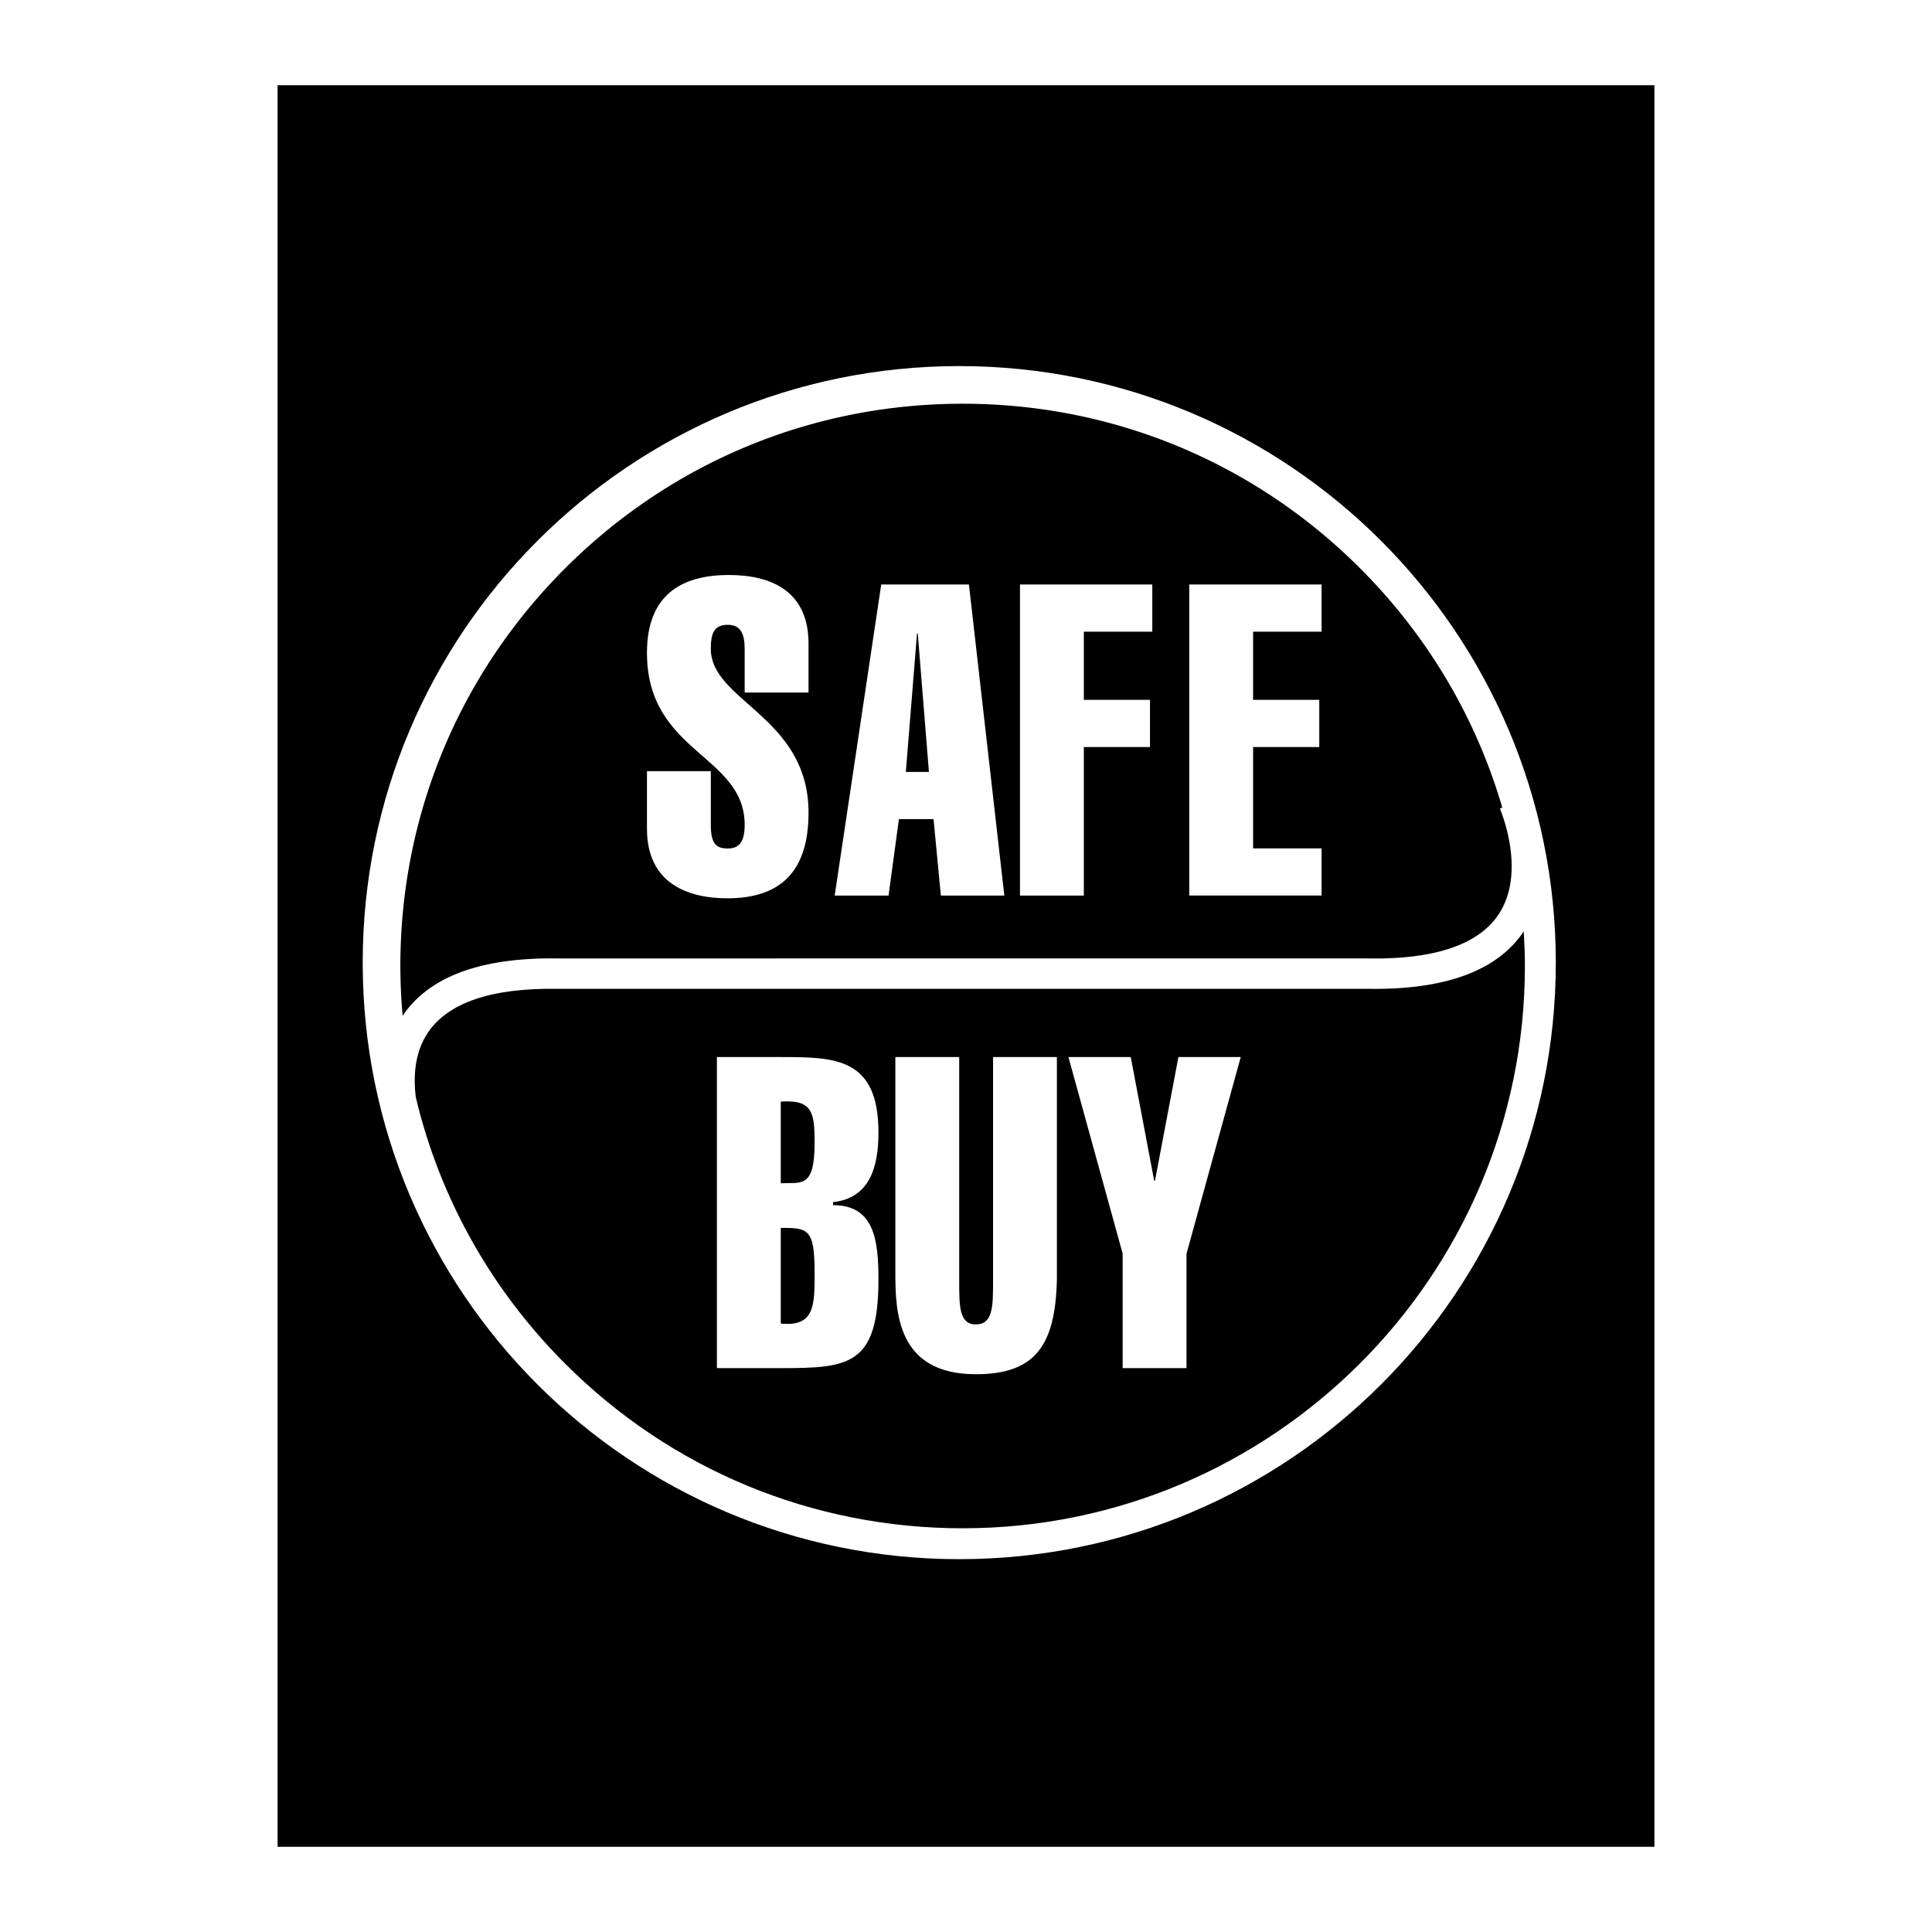
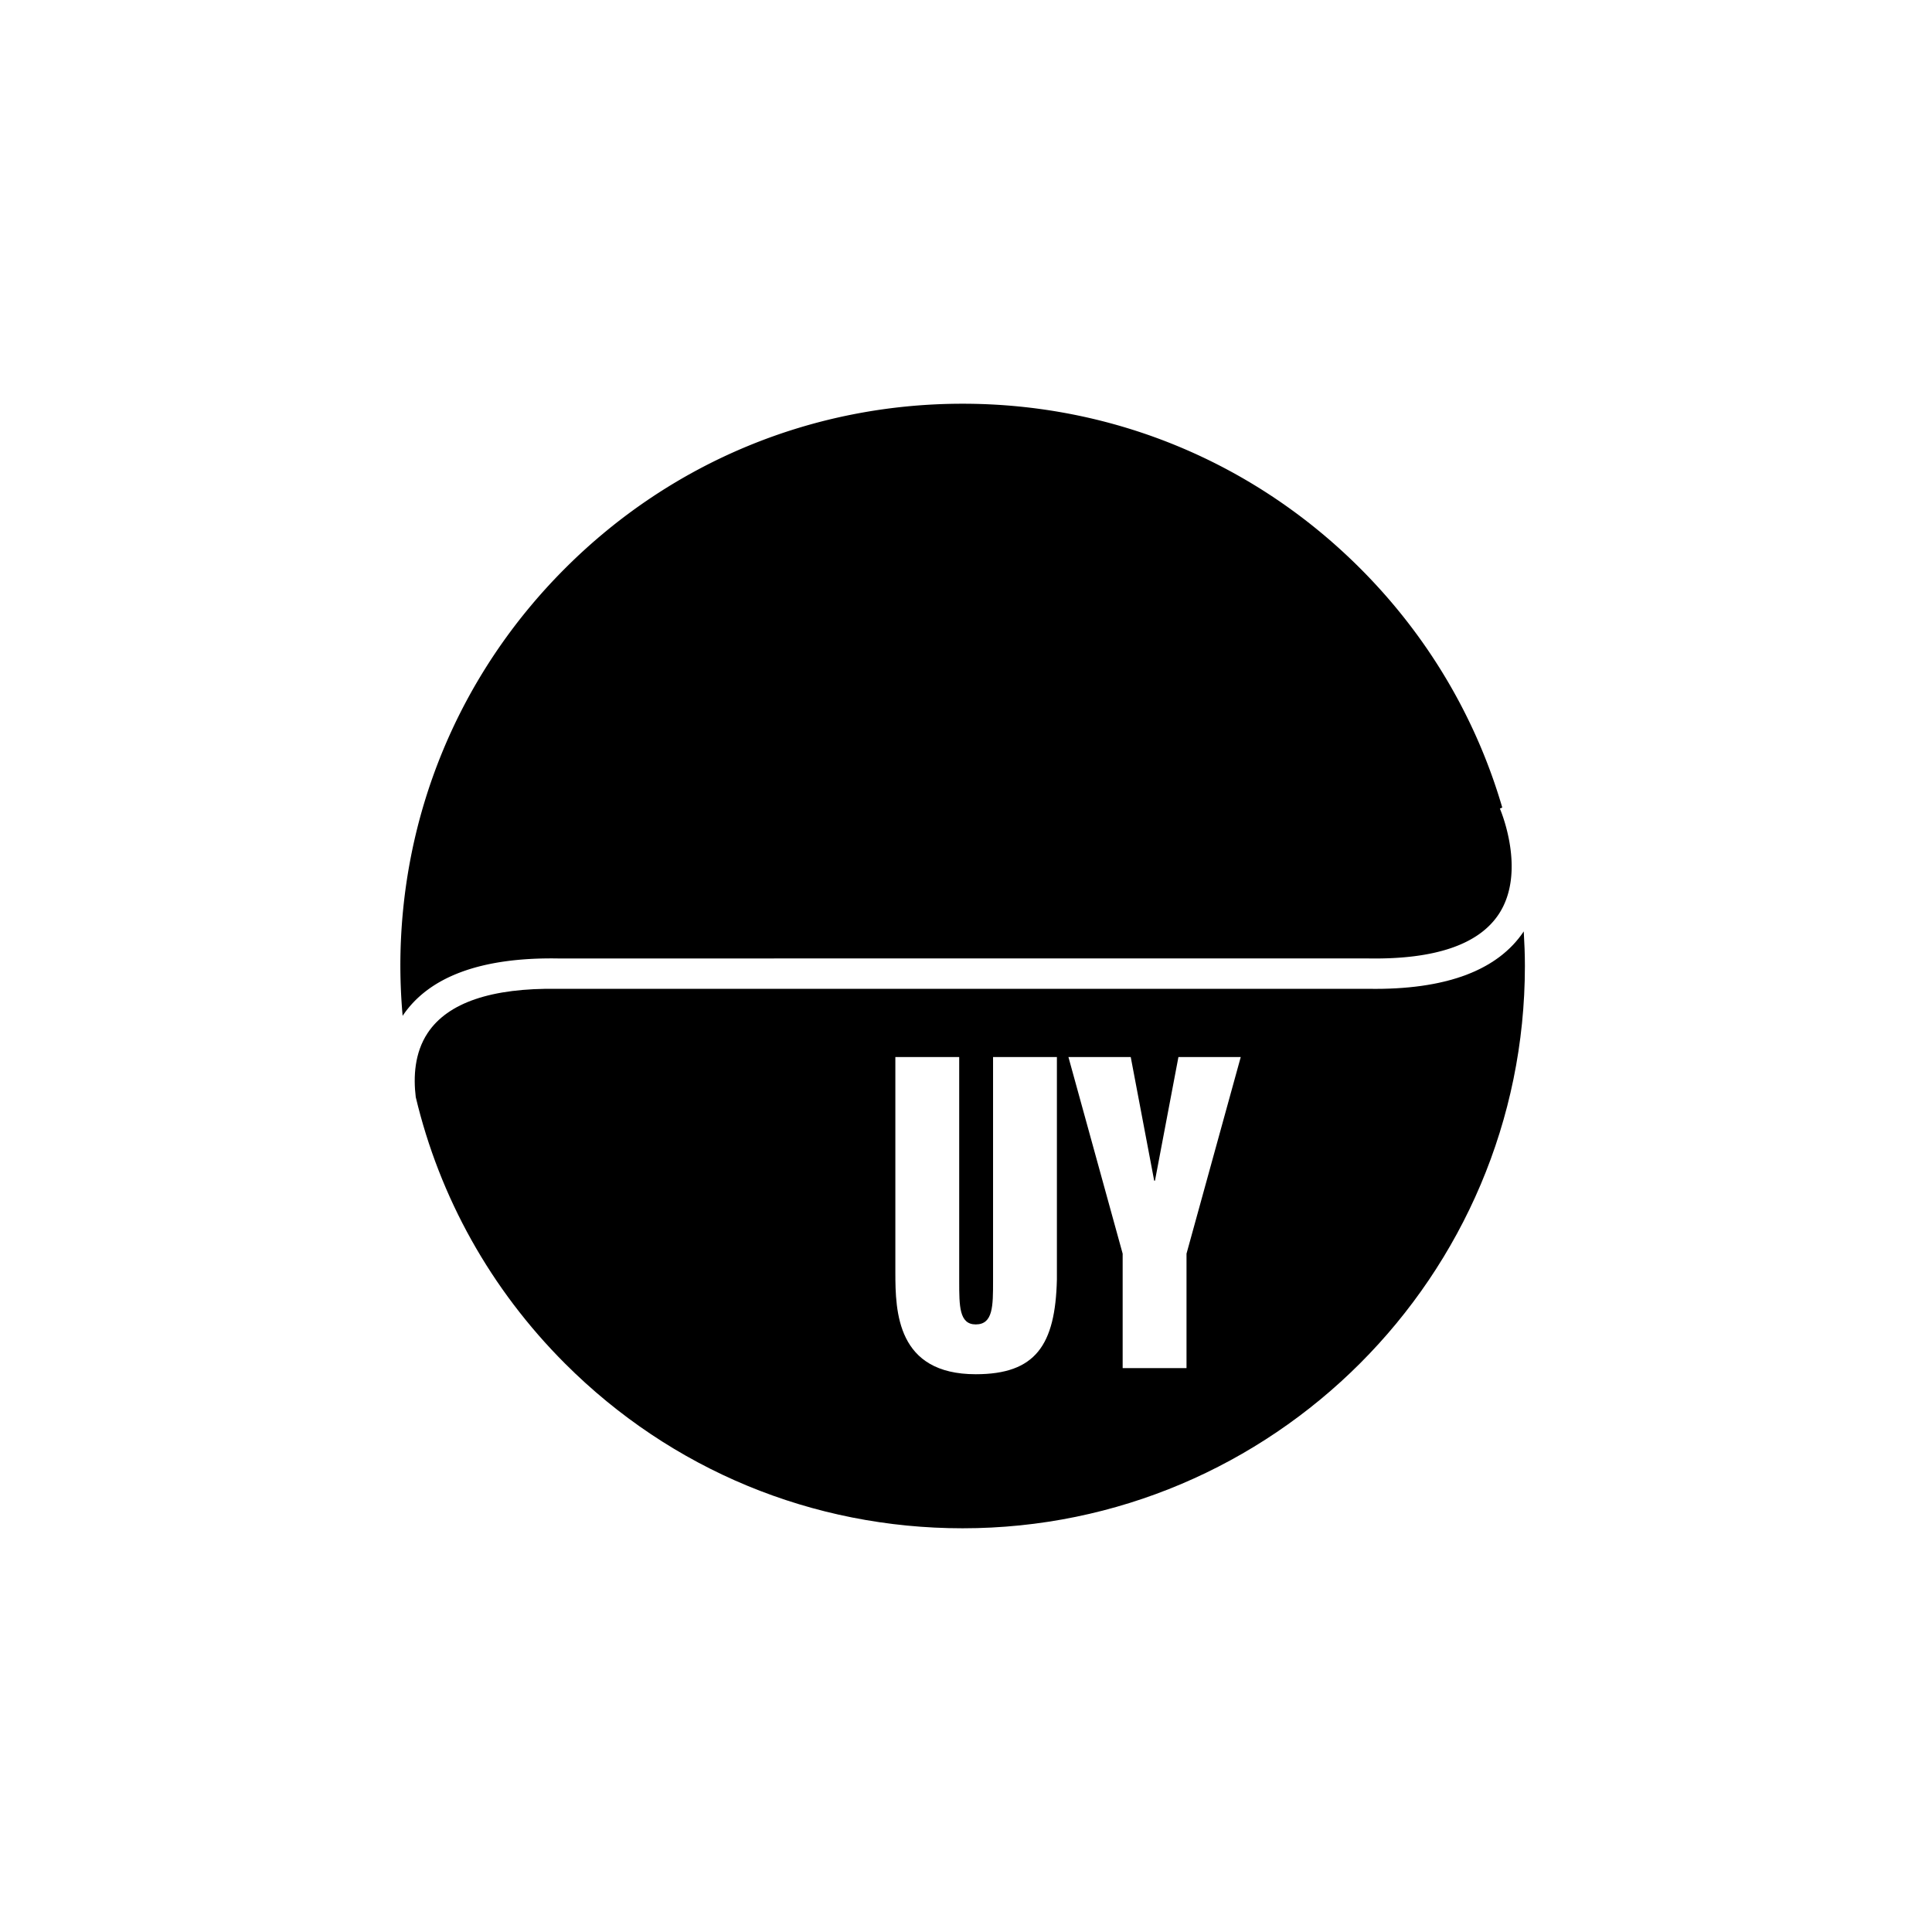
<svg xmlns="http://www.w3.org/2000/svg" width="2500" height="2500" viewBox="0 0 192.756 192.756">
  <g fill-rule="evenodd" clip-rule="evenodd">
    <path fill="#fff" d="M0 0h192.756v192.756H0V0z" />
-     <path d="M27.695 8.504v175.748h137.366V8.504H27.695z" />
-     <path d="M95.705 36.524c-32.87 0-59.518 26.647-59.518 59.517 0 32.871 26.647 59.518 59.518 59.518 32.87 0 59.518-26.646 59.518-59.518 0-32.87-26.649-59.517-59.518-59.517z" fill="#fff" />
+     <path d="M27.695 8.504h137.366V8.504H27.695z" />
    <path d="M56.374 56.711C66.97 46.115 81.057 40.28 96.042 40.28c14.984 0 29.072 5.835 39.667 16.431 6.754 6.756 11.564 14.934 14.172 23.856l-.236.105-.002-.002c.027.062 2.711 6.283-.121 10.551-2.006 3.022-6.361 4.503-12.947 4.404H55.64c-7.638-.116-12.849 1.811-15.469 5.725a57.355 57.355 0 0 1-.227-4.972c-.001-14.984 5.834-29.071 16.43-39.667z" />
    <path d="M96.042 152.477c-14.984 0-29.072-5.836-39.667-16.432-7.439-7.439-12.521-16.604-14.895-26.588-.246-2.014-.126-4.414 1.19-6.398 2.005-3.021 6.361-4.504 12.947-4.404h80.935c7.643.117 12.854-1.811 15.473-5.728.068 1.145.115 2.294.115 3.451-.001 30.933-25.167 56.099-56.098 56.099z" />
-     <path d="M74.296 69.093v-4.358c0-1.526-.423-2.397-1.689-2.397-1.381 0-1.688.871-1.688 2.397 0 5.23 9.748 6.756 9.748 16.345 0 5.841-2.763 8.543-8.098 8.543-4.067 0-8.021-1.569-8.021-6.93V76.94h6.371v5.36c0 1.831.499 2.354 1.688 2.354 1.036 0 1.689-.523 1.689-2.354 0-7.018-9.748-7.148-9.748-17.174 0-5.623 3.262-7.758 8.174-7.758 4.298 0 7.944 1.656 7.944 6.843v4.881h-6.37v.001zM96.67 58.315l3.531 31.034h-6.332l-.729-7.628h-3.454l-1.036 7.628h-5.373l4.643-31.034h8.75z" fill="#fff" />
    <path d="M92.679 77.014l-1.113-13.817h-.076l-1.114 13.817h2.303z" />
-     <path fill="#fff" d="M101.764 89.349V58.315h13.201v4.707h-6.832v6.8h6.601v4.708h-6.601v14.819h-6.369zM118.652 89.349V58.315h13.202v4.707h-6.831v6.8h6.602v4.708h-6.602v10.112h6.831v4.707h-13.202zM71.526 105.463h6.448c5.411 0 9.67.088 9.67 7.541 0 3.443-.883 6.537-4.528 6.93v.305c4.068 0 4.528 3.4 4.528 7.41 0 8.543-2.917 8.85-9.67 8.85h-6.448v-31.036z" />
    <path d="M77.897 132.051c3.415.35 3.377-1.873 3.377-5.1 0-4.402-.691-4.445-3.377-4.445v9.545zM77.897 118.059c1.995-.129 3.377.611 3.377-4.053 0-3.051-.23-4.314-3.377-4.098v8.151z" />
    <path d="M105.447 127.648c-.152 6.582-2.148 9.459-8.096 9.459-7.868 0-8.021-6.232-8.021-10.156v-21.488h6.37v22.359c0 2.486 0 4.316 1.651 4.316 1.727 0 1.727-1.83 1.727-4.316v-22.359h6.369v22.185zM112.008 125.078l-5.41-19.615h6.216l2.34 12.336h.078l2.34-12.336h6.217l-5.41 19.615v11.42h-6.371v-11.42z" fill="#fff" />
  </g>
</svg>